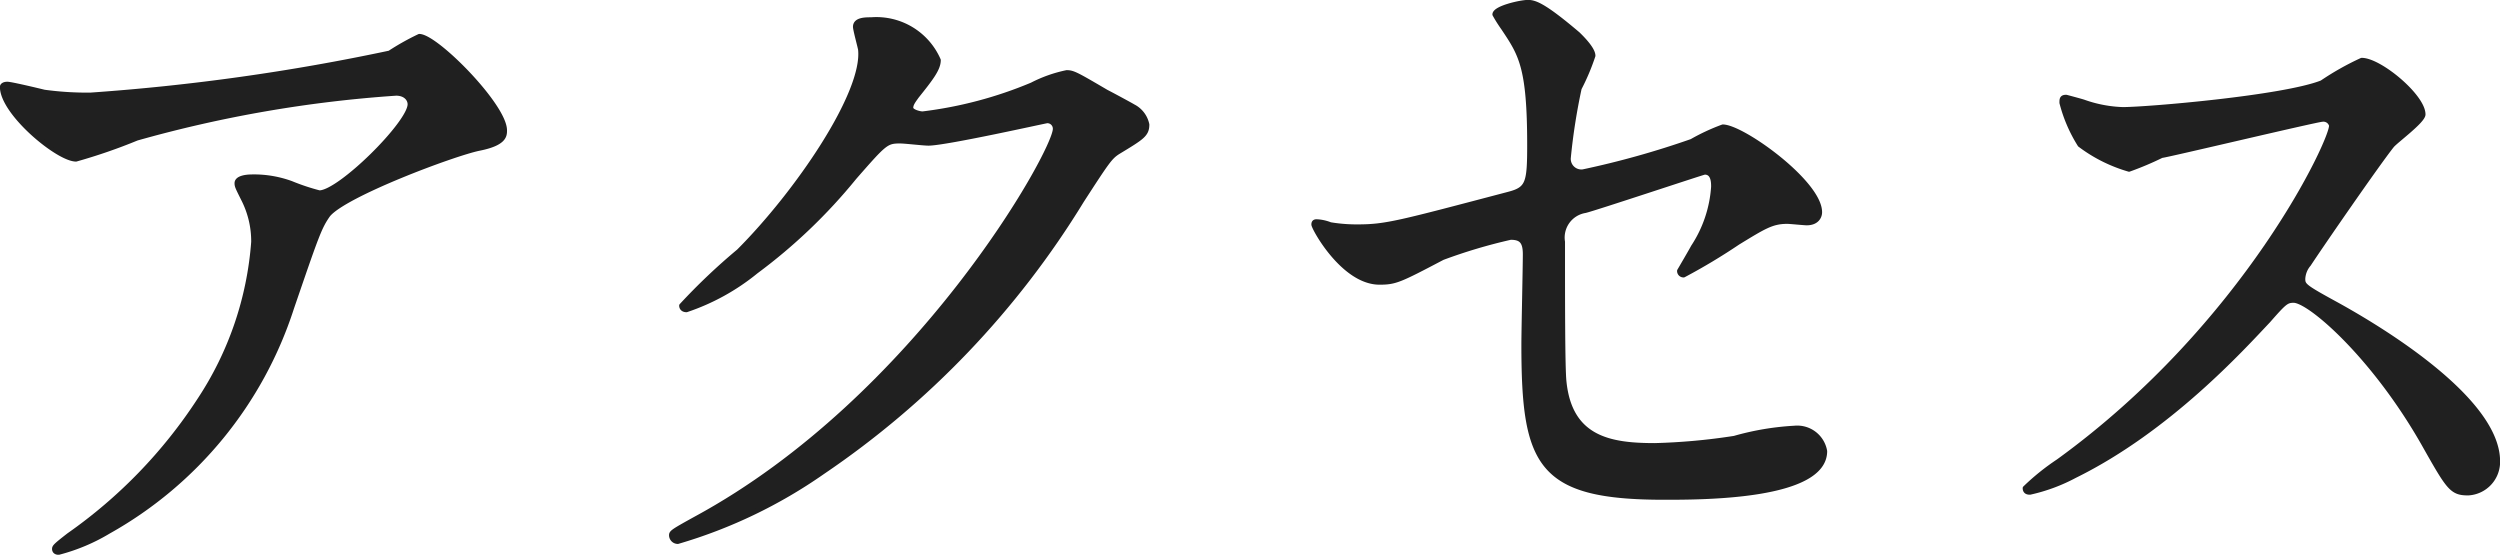
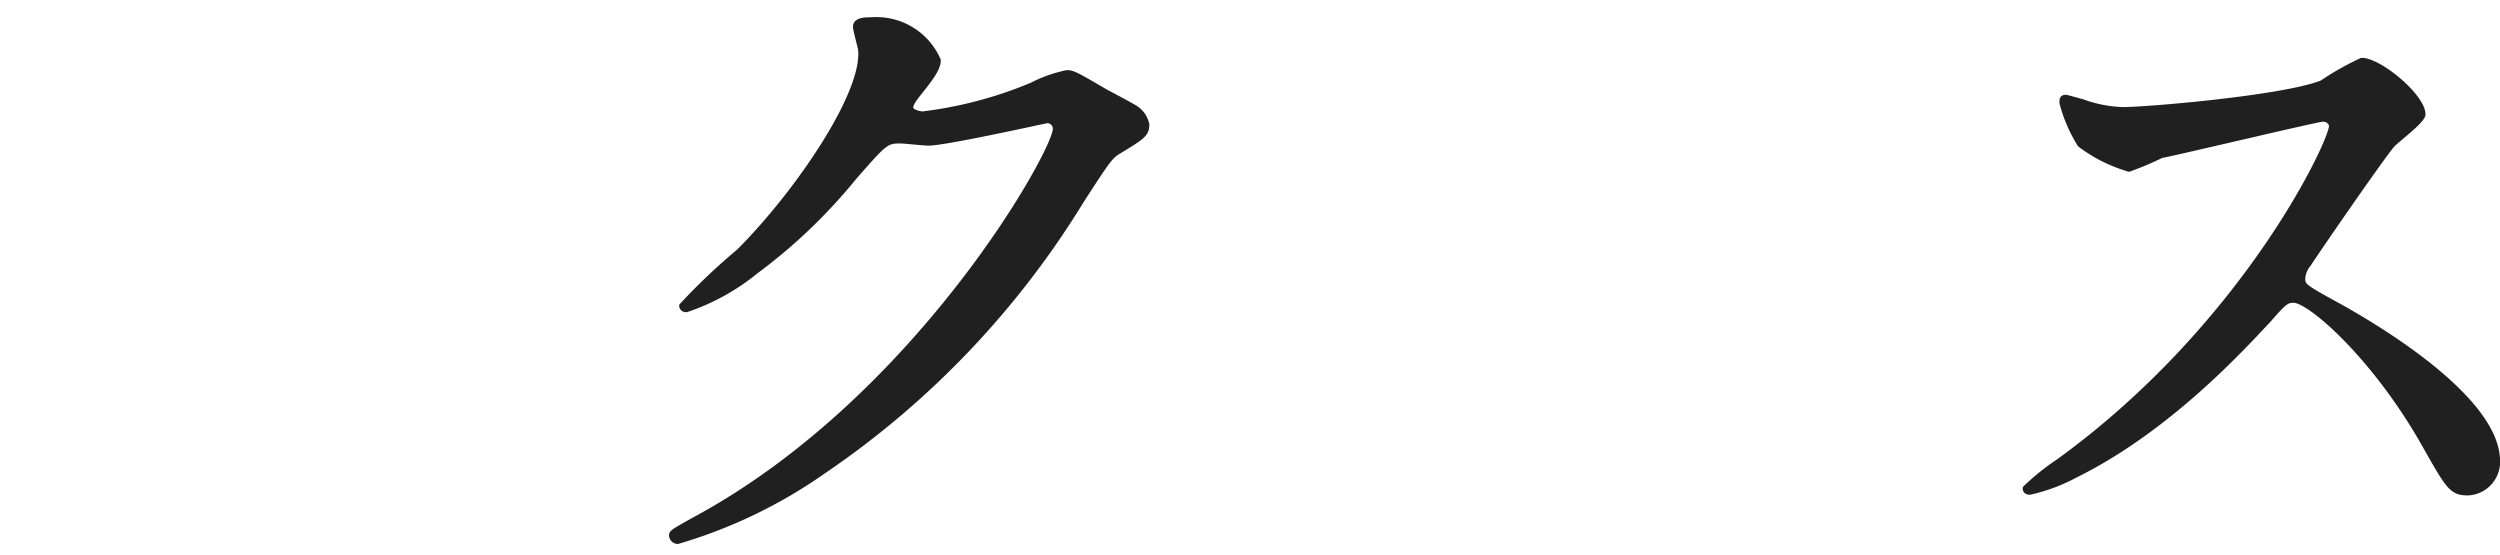
<svg xmlns="http://www.w3.org/2000/svg" viewBox="0 0 138.09 30.64">
  <defs>
    <style>.cls-1{isolation:isolate;}.cls-2{fill:#202020;stroke:#202020;stroke-linecap:round;stroke-linejoin:round;stroke-width:0.25px;}</style>
  </defs>
  <g id="レイヤー_2" data-name="レイヤー 2">
    <g id="text">
      <g id="印_刷" data-name="印 刷" class="cls-1">
        <g class="cls-1">
-           <path class="cls-2" d="M2.44,5.08A17.4,17.4,0,0,0,5,5.24,119.18,119.18,0,0,0,21.52,2.92,13.85,13.85,0,0,1,23.16,2c.92,0,4.72,3.84,4.72,5.2,0,.28,0,.72-1.4,1S19,10.76,18.12,11.88c-.48.68-.64,1.16-2,5.12A21.84,21.84,0,0,1,6,29.36a10.41,10.41,0,0,1-2.76,1.16c-.16,0-.24-.08-.24-.2s.08-.2.8-.76A27.24,27.24,0,0,0,11,22.12a18.26,18.26,0,0,0,3-8.76A5.11,5.11,0,0,0,13.44,11c-.32-.64-.36-.72-.36-.88,0-.32.6-.36.84-.36a6,6,0,0,1,2.16.36,11.89,11.89,0,0,0,1.56.52c1.12,0,5-3.84,5-4.88,0-.28-.24-.6-.76-.6A70,70,0,0,0,7.56,7.64,30.49,30.49,0,0,1,4.2,8.8c-1,0-4.08-2.56-4.08-4,0-.08.09-.16.29-.16S2.12,5,2.44,5.08Z" />
          <path class="cls-2" d="M47.24,1.48c0-.4.56-.4.88-.4a3.74,3.74,0,0,1,3.72,2.24c0,.48-.4,1-1.2,2-.2.28-.32.44-.32.64s.48.32.64.32A22.64,22.64,0,0,0,57,4.68,7.47,7.47,0,0,1,58.92,4c.36,0,.56.12,2.2,1.08.24.12,1.28.68,1.48.8a1.45,1.45,0,0,1,.76,1c0,.56-.28.72-1.6,1.52-.44.28-.6.52-2,2.68a48.91,48.91,0,0,1-14.32,15,27.36,27.36,0,0,1-8,3.84.36.36,0,0,1-.36-.36c0-.16.13-.24,1.36-.92C50.68,22,58.28,8.36,58.28,7.12a.43.43,0,0,0-.44-.44c-.08,0-5.6,1.24-6.56,1.24C51,7.92,50,7.8,49.72,7.8c-.76,0-.84.08-2.52,2A30.07,30.07,0,0,1,41.76,15a12.22,12.22,0,0,1-3.84,2.12c-.2,0-.28-.12-.28-.24a33.92,33.92,0,0,1,3.16-3c3.24-3.24,7-8.76,6.72-11.16C47.48,2.52,47.24,1.64,47.24,1.48Z" />
-           <path class="cls-2" d="M73.48,12.4a8.87,8.87,0,0,0,1.48.12c1.6,0,2.28-.2,8.36-1.8,1.08-.28,1.16-.6,1.16-2.72,0-4.32-.48-5-1.44-6.44A8,8,0,0,1,82.56.8C82.56.44,84,.12,84.4.12s.92.2,2.76,1.76c.12.12.84.8.84,1.2a12.16,12.16,0,0,1-.76,1.8,33.43,33.43,0,0,0-.6,3.84.71.71,0,0,0,.8.76,48.47,48.47,0,0,0,6-1.68A11.34,11.34,0,0,1,95.16,7c1.08,0,5.36,3.08,5.36,4.72,0,.28-.2.6-.72.6-.16,0-.92-.08-1.08-.08-.84,0-1.28.28-2.72,1.16a33.24,33.24,0,0,1-3,1.8.23.23,0,0,1-.24-.24s.68-1.16.76-1.32a6.86,6.86,0,0,0,1.12-3.32c0-.24,0-.8-.48-.8-.08,0-6.08,2-6.6,2.12a1.5,1.5,0,0,0-1.24,1.72c0,3.36,0,7,.08,7.72.32,3.16,2.56,3.52,5,3.52a33.93,33.93,0,0,0,4.4-.4,15.07,15.07,0,0,1,3.32-.56,1.55,1.55,0,0,1,1.68,1.28c0,2.56-6.72,2.56-8.88,2.56-6.92,0-7.76-1.8-7.76-8.44,0-.8.08-4.28.08-5s-.24-.92-.8-.92a29.15,29.15,0,0,0-3.76,1.12c-2.36,1.24-2.6,1.36-3.48,1.36-2,0-3.64-3-3.64-3.2s.16-.16.24-.16A2.34,2.34,0,0,1,73.48,12.4Z" />
          <path class="cls-2" d="M128.28,6.6c-.28,0-8.68,2-8.88,2a17.28,17.28,0,0,1-1.8.76A8.35,8.35,0,0,1,114.88,8a8.16,8.16,0,0,1-1-2.32c0-.2,0-.32.25-.32,0,0,.91.24,1,.28a7.13,7.13,0,0,0,2.12.4c1.36,0,8.88-.64,11-1.48a15.27,15.27,0,0,1,2.2-1.24c1,0,3.4,2,3.4,3,0,.36-1.48,1.44-1.72,1.72-.8,1-4,5.64-4.6,6.56a1.32,1.32,0,0,0-.32.8c0,.36.08.44,1.76,1.36s9,5.08,9,8.72a1.73,1.73,0,0,1-1.64,1.76c-.92,0-1.08-.28-2.48-2.76-2.76-4.84-6.28-7.88-7.16-7.88-.4,0-.52.12-1.4,1.12-1.4,1.48-5.48,6-10.68,8.56a9.69,9.69,0,0,1-2.48.92c-.08,0-.28,0-.28-.24a12.88,12.88,0,0,1,1.84-1.48c10.44-7.56,15.2-17.92,15.08-18.56A.45.45,0,0,0,128.28,6.6Z" />
        </g>
      </g>
    </g>
  </g>
</svg>